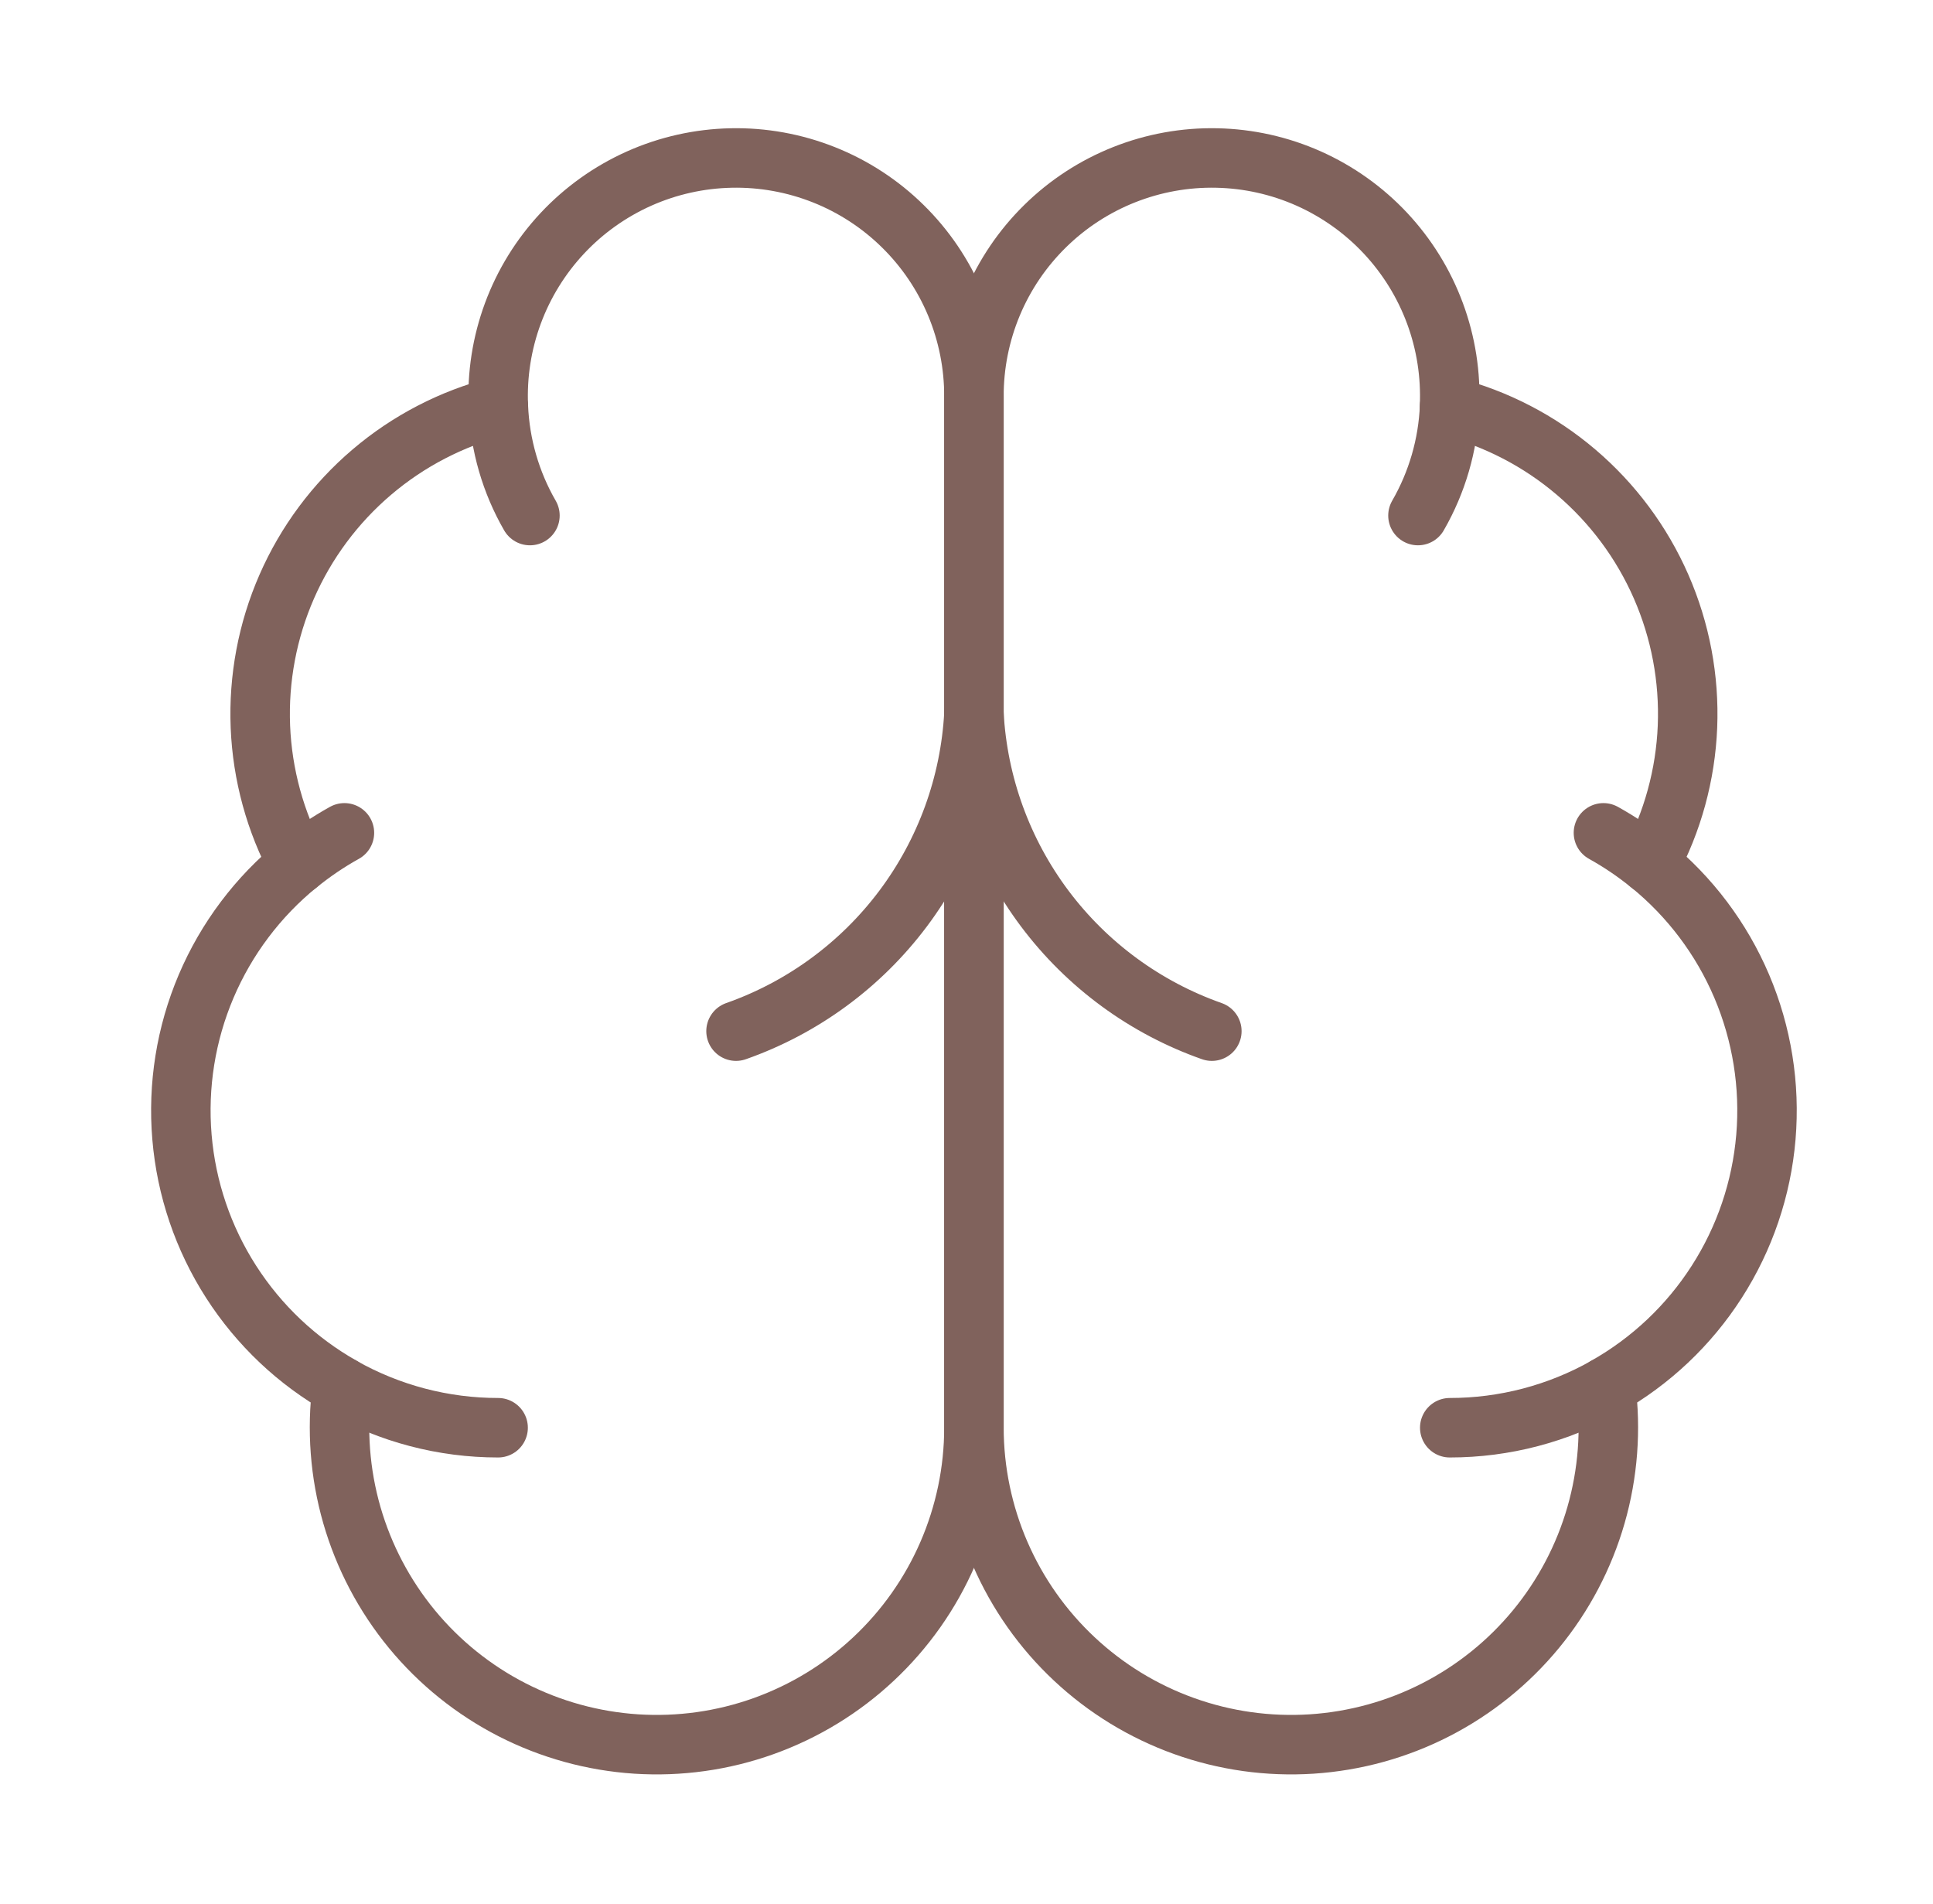
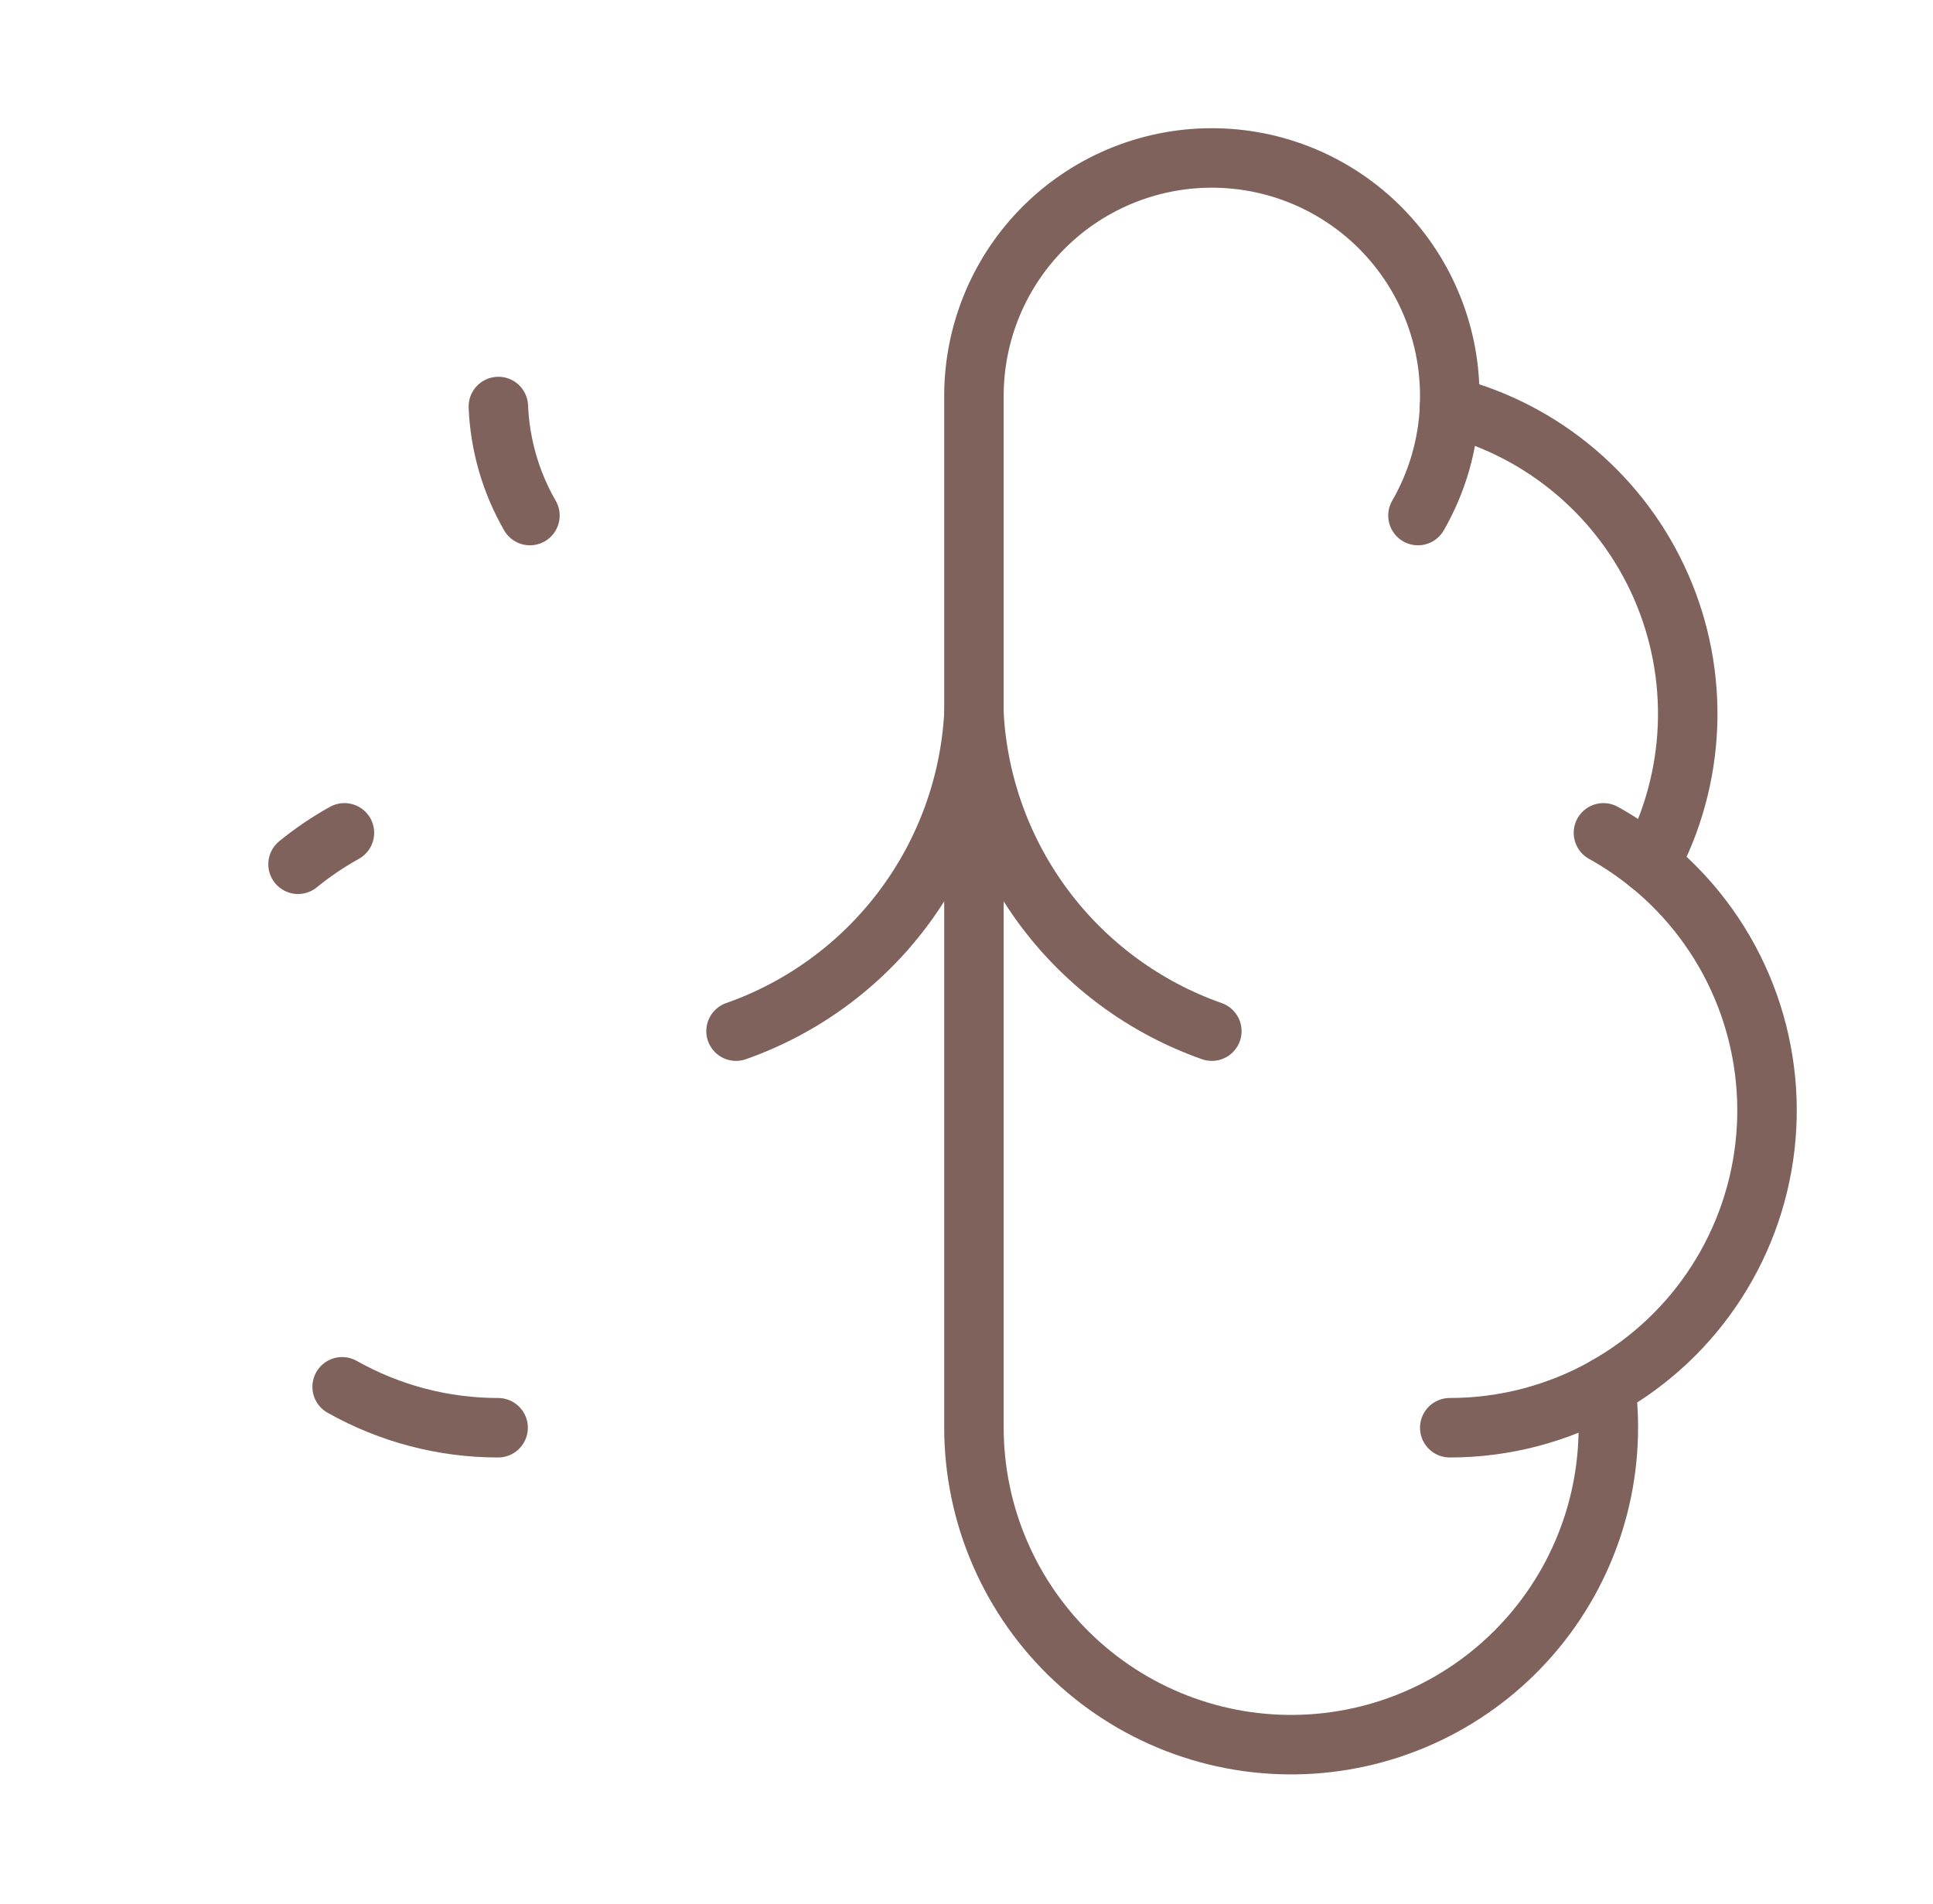
<svg xmlns="http://www.w3.org/2000/svg" width="65" height="64" viewBox="0 0 65 64" fill="none">
-   <path d="M32.75 13.333C32.753 12.267 32.543 11.21 32.132 10.226C31.721 9.242 31.117 8.35 30.356 7.603C29.595 6.855 28.693 6.267 27.701 5.874C26.71 5.481 25.65 5.289 24.583 5.312C23.517 5.334 22.466 5.569 21.492 6.003C20.518 6.438 19.64 7.063 18.911 7.841C18.182 8.62 17.616 9.536 17.246 10.537C16.877 11.537 16.71 12.601 16.758 13.667C15.191 14.07 13.736 14.824 12.503 15.873C11.27 16.922 10.292 18.237 9.643 19.72C8.994 21.202 8.691 22.813 8.756 24.43C8.822 26.047 9.255 27.628 10.022 29.053C8.673 30.149 7.613 31.558 6.932 33.157C6.252 34.756 5.973 36.498 6.119 38.229C6.265 39.961 6.832 41.631 7.771 43.093C8.71 44.556 9.991 45.767 11.505 46.621C11.318 48.067 11.429 49.536 11.832 50.938C12.236 52.339 12.922 53.642 13.848 54.768C14.775 55.894 15.922 56.817 17.22 57.482C18.518 58.147 19.938 58.538 21.393 58.633C22.848 58.727 24.306 58.523 25.679 58.031C27.052 57.539 28.309 56.772 29.373 55.775C30.438 54.779 31.287 53.575 31.867 52.238C32.448 50.9 32.749 49.458 32.75 48V13.333Z" stroke="#80625C" stroke-width="2" stroke-linecap="round" stroke-linejoin="round" />
  <path d="M32.75 13.333C32.747 12.267 32.957 11.21 33.368 10.226C33.779 9.242 34.383 8.35 35.144 7.603C35.905 6.855 36.808 6.267 37.799 5.874C38.79 5.481 39.85 5.289 40.917 5.312C41.983 5.334 43.034 5.569 44.008 6.003C44.982 6.438 45.86 7.063 46.589 7.841C47.318 8.62 47.884 9.536 48.254 10.537C48.624 11.537 48.79 12.601 48.742 13.667C50.309 14.07 51.765 14.824 52.997 15.873C54.23 16.922 55.208 18.237 55.857 19.72C56.506 21.202 56.809 22.813 56.744 24.43C56.678 26.047 56.245 27.628 55.478 29.053C56.827 30.149 57.888 31.558 58.568 33.157C59.248 34.756 59.527 36.498 59.381 38.229C59.235 39.961 58.668 41.631 57.729 43.093C56.791 44.556 55.509 45.767 53.995 46.621C54.182 48.067 54.071 49.536 53.668 50.938C53.265 52.339 52.579 53.642 51.652 54.768C50.725 55.894 49.578 56.817 48.28 57.482C46.983 58.147 45.562 58.538 44.107 58.633C42.653 58.727 41.194 58.523 39.821 58.031C38.448 57.539 37.191 56.772 36.127 55.775C35.062 54.779 34.214 53.575 33.633 52.238C33.052 50.9 32.752 49.458 32.75 48V13.333Z" stroke="#80625C" stroke-width="2" stroke-linecap="round" stroke-linejoin="round" />
  <path d="M40.75 34.667C38.511 33.879 36.556 32.445 35.132 30.547C33.708 28.648 32.879 26.37 32.75 24C32.621 26.37 31.792 28.648 30.368 30.547C28.944 32.445 26.989 33.879 24.75 34.667M47.681 17.333C48.326 16.215 48.691 14.957 48.745 13.667M16.758 13.667C16.811 14.957 17.175 16.215 17.82 17.333M10.022 29.056C10.51 28.659 11.032 28.305 11.582 28M53.918 28C54.468 28.305 54.99 28.659 55.478 29.056M16.75 48C14.912 48.001 13.106 47.527 11.505 46.624M53.996 46.624C52.395 47.527 50.588 48.001 48.75 48" stroke="#80625C" stroke-width="2" stroke-linecap="round" stroke-linejoin="round" />
</svg>